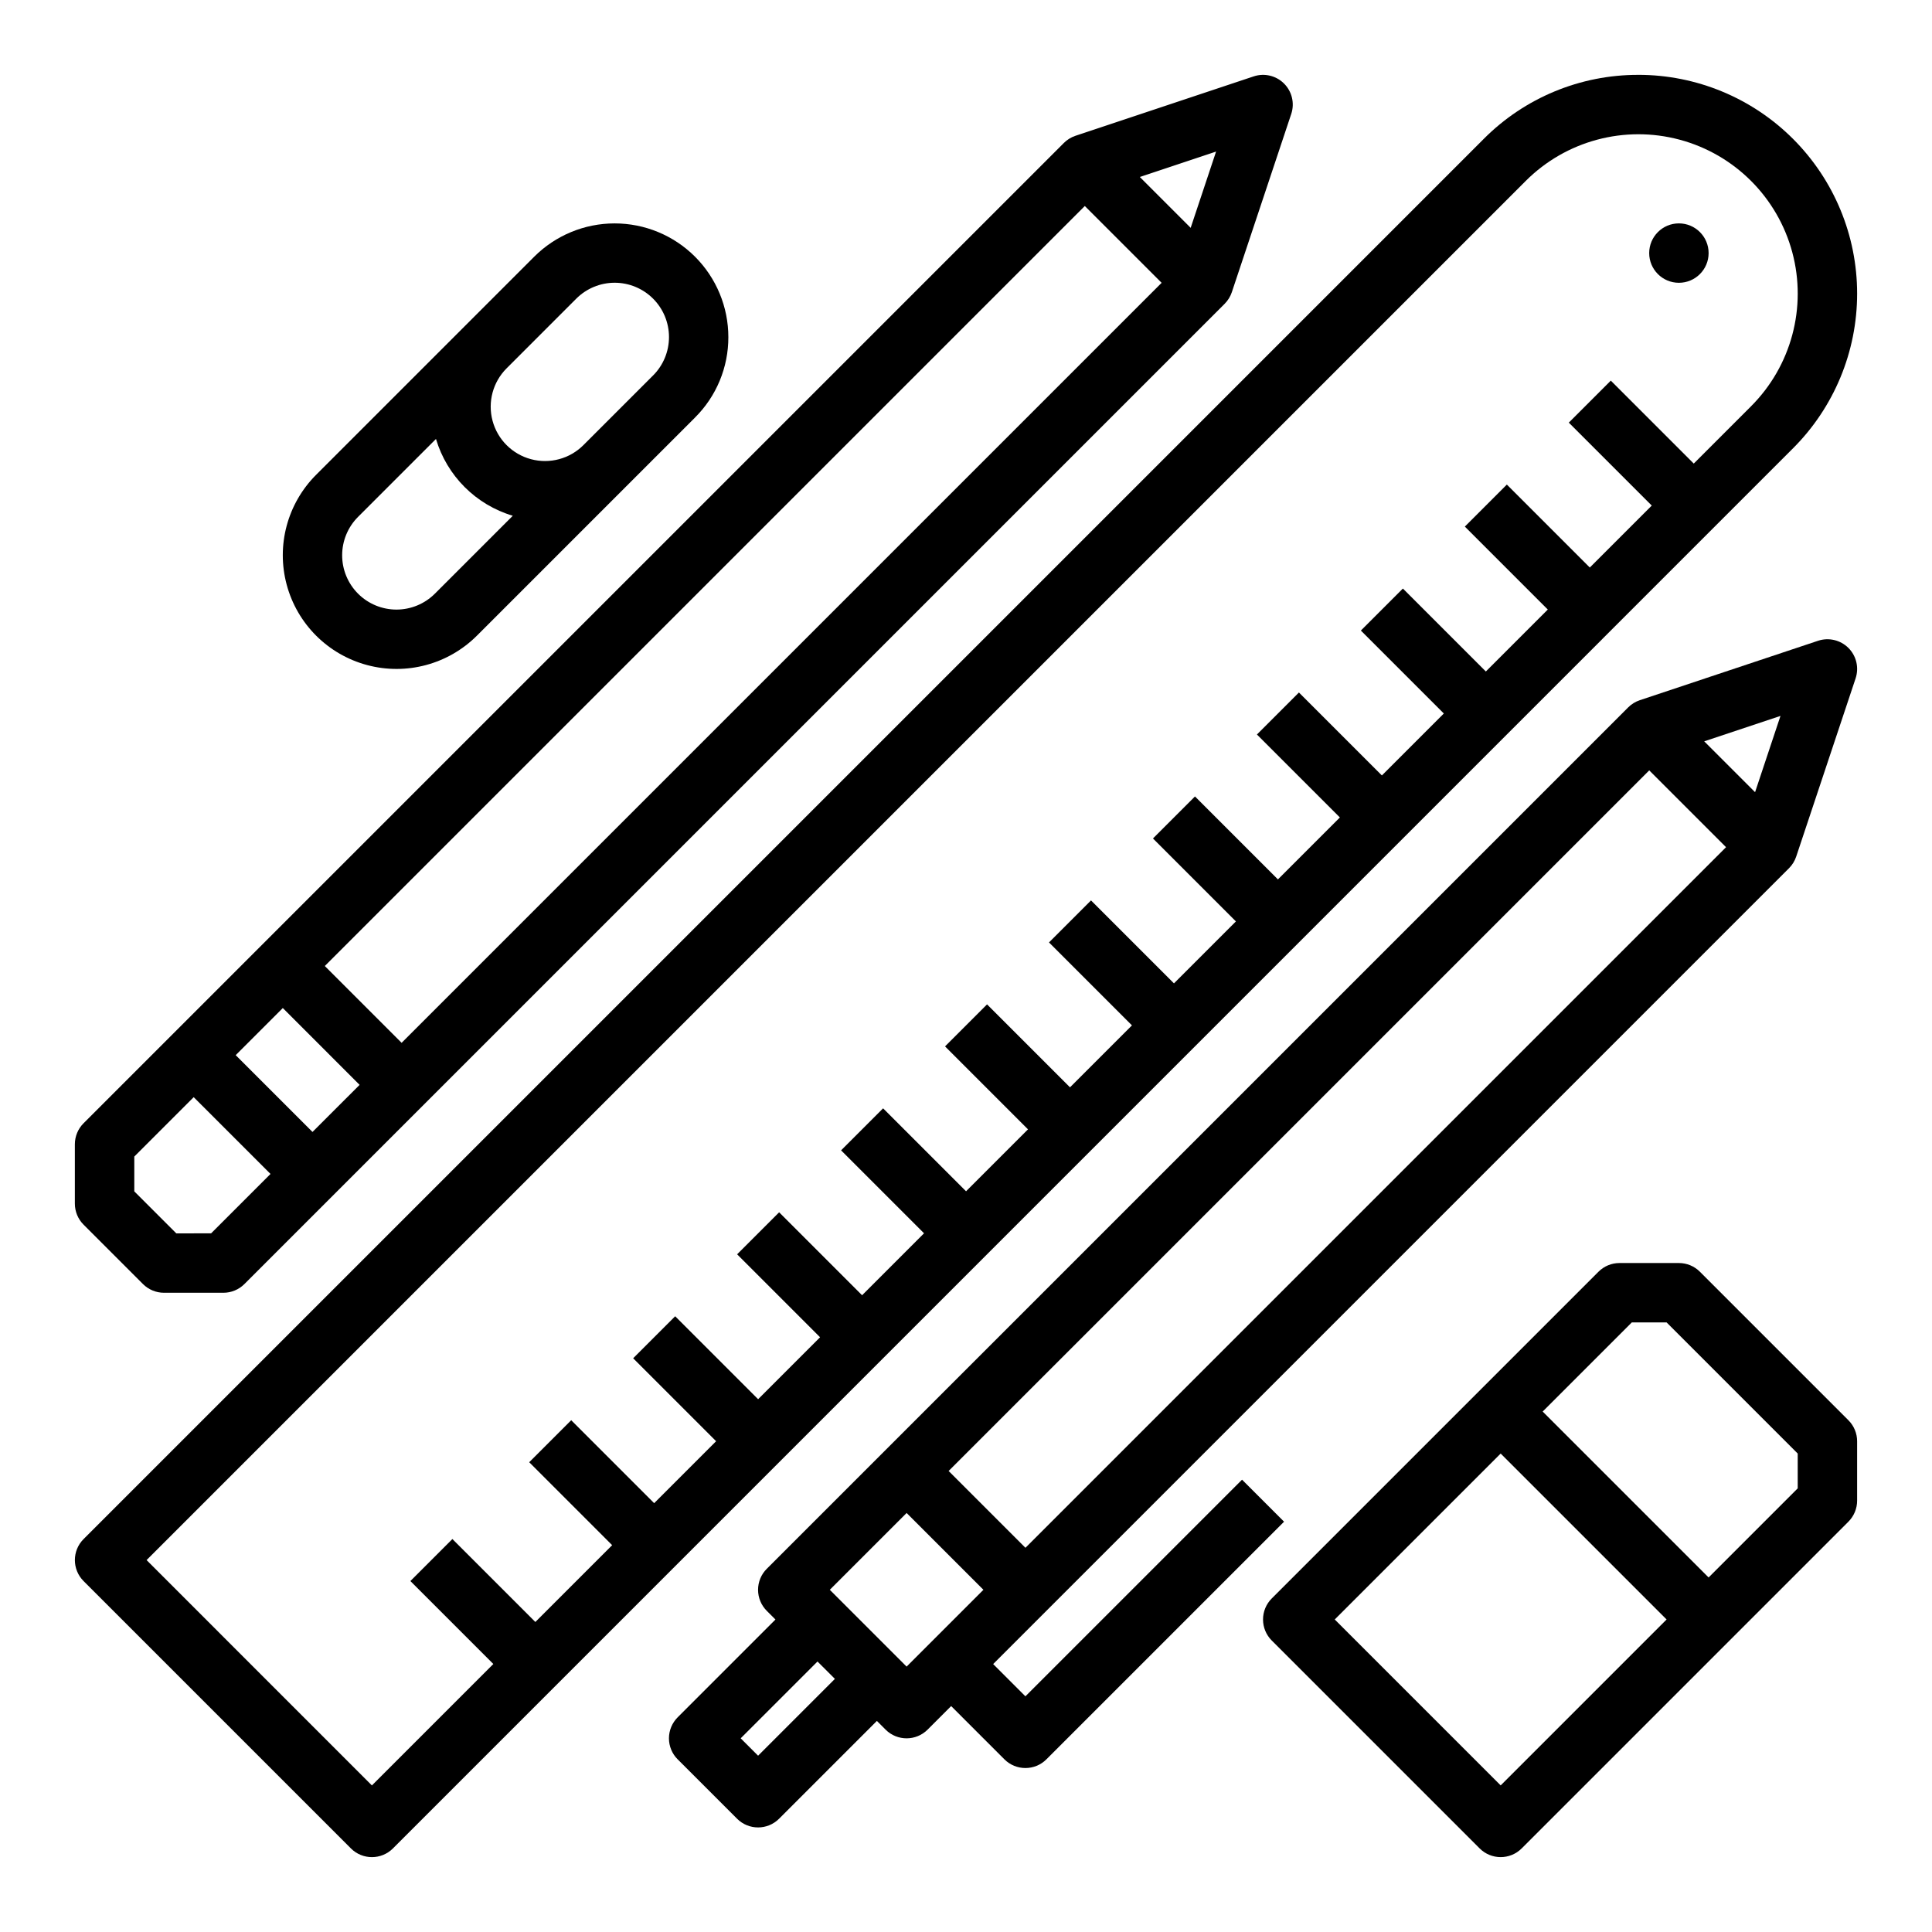
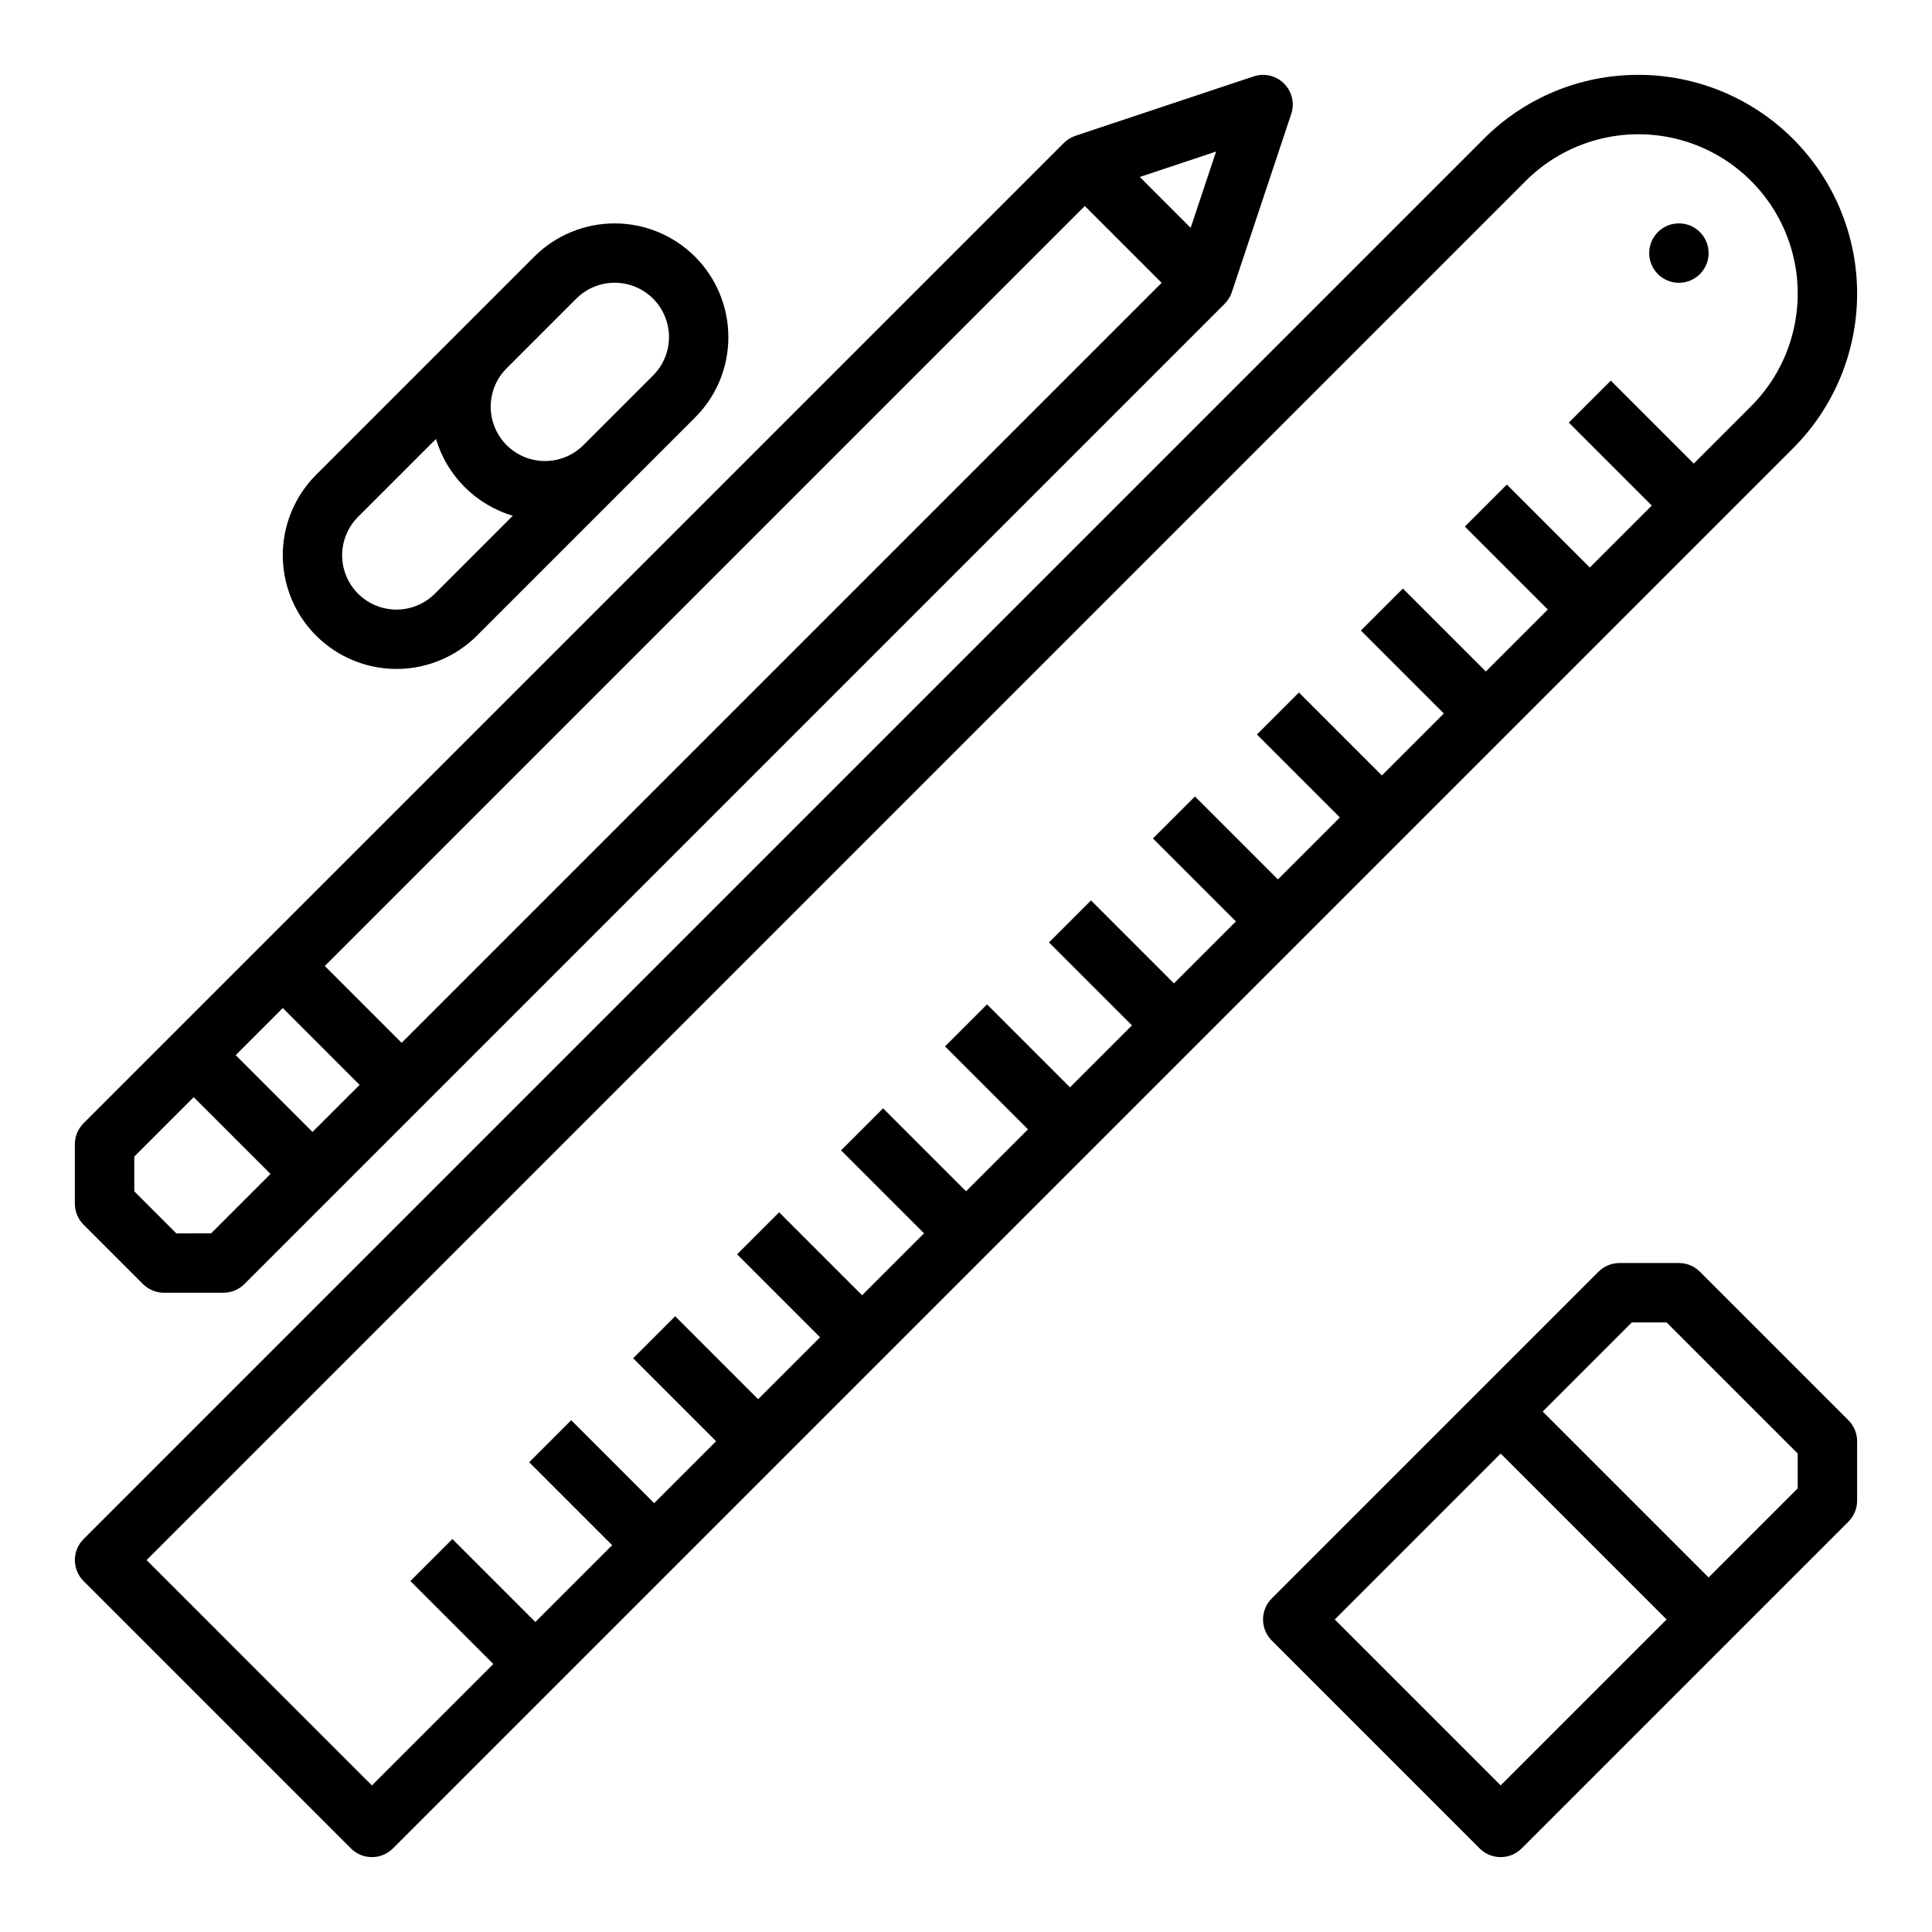
<svg xmlns="http://www.w3.org/2000/svg" fill="#000000" width="800px" height="800px" version="1.1" viewBox="144 144 512 512">
  <g>
    <path d="m578.19 163.84c-15.383-0.039-30.145 6.074-40.992 16.98l-371.05 371.05c-3.074 3.074-3.074 8.059 0 11.133l70.848 70.848v0.004c3.074 3.07 8.059 3.07 11.133 0l371.05-371.06c10.871-10.871 16.98-25.613 16.98-40.988s-6.109-30.121-16.98-40.992c-10.871-10.871-25.613-16.977-40.988-16.98zm29.859 87.828-15.184 15.184-21.984-21.984-11.133 11.133 21.984 21.984-16.418 16.418-21.984-21.984-11.133 11.133 21.984 21.984-16.418 16.418-21.984-21.984-11.133 11.133 21.984 21.984-16.418 16.418-21.984-21.984-11.133 11.133 21.984 21.984-16.418 16.418-21.984-21.984-11.133 11.133 21.984 21.984-16.418 16.418-21.984-21.984-11.133 11.133 21.984 21.984-16.418 16.418-21.984-21.984-11.133 11.133 21.984 21.984-16.418 16.418-21.984-21.984-11.133 11.133 21.984 21.984-16.418 16.418-21.984-21.984-11.133 11.133 21.984 21.984-16.418 16.418-21.984-21.984-11.133 11.133 21.984 21.984-16.418 16.418-21.984-21.984-11.133 11.133 21.984 21.984-20.355 20.355-21.984-21.984-11.133 11.133 21.984 21.984-32.18 32.18-59.715-59.719 365.49-365.49c10.668-10.668 26.215-14.832 40.785-10.93 14.574 3.906 25.953 15.289 29.859 29.859 3.902 14.57-0.262 30.117-10.93 40.785z" />
    <path d="m596.8 211.07c0 4.348-3.527 7.871-7.875 7.871-4.348 0-7.871-3.523-7.871-7.871 0-4.348 3.523-7.871 7.871-7.871 4.348 0 7.875 3.523 7.875 7.871" />
    <path d="m181.89 484.29c1.477 1.477 3.481 2.305 5.566 2.305h15.746c2.086 0 4.09-0.828 5.566-2.305l259.78-259.78h-0.004c0.867-0.863 1.516-1.918 1.902-3.074l15.742-47.23 0.004-0.004c0.941-2.828 0.207-5.945-1.902-8.055s-5.227-2.848-8.055-1.902l-47.23 15.742h-0.004c-1.156 0.387-2.211 1.039-3.074 1.902l-259.78 259.78c-1.477 1.477-2.309 3.481-2.309 5.566v15.746c0 2.086 0.832 4.09 2.309 5.566zm269.95-265.34-201.41 201.41-20.355-20.355 201.41-201.41zm-212.54 212.55-12.484 12.48-20.355-20.355 12.484-12.484zm220.24-227.12-13.477-13.477 20.211-6.738zm-279.95 246.12 15.742-15.742 20.355 20.352-15.742 15.742-9.223 0.004-11.133-11.133z" />
-     <path d="m323.59 610.24 15.742 15.742c3.074 3.074 8.059 3.074 11.133 0l25.922-25.922 2.305 2.305v0.004c3.074 3.074 8.059 3.074 11.133 0l6.242-6.242 14.113 14.113c3.074 3.074 8.059 3.074 11.133 0l62.977-62.977-11.133-11.133-57.41 57.41-8.547-8.547 210.91-210.91c0.863-0.863 1.516-1.918 1.902-3.078l15.742-47.23c0.945-2.832 0.207-5.949-1.898-8.059-2.109-2.109-5.231-2.844-8.059-1.902l-47.23 15.742v0.004c-1.16 0.387-2.215 1.035-3.078 1.902l-228.29 228.29c-1.477 1.473-2.305 3.477-2.305 5.566 0 2.086 0.828 4.09 2.305 5.566l2.305 2.305-25.922 25.922h0.004c-1.477 1.477-2.309 3.477-2.309 5.566 0 2.086 0.832 4.09 2.309 5.566zm277.83-241.73-185.67 185.67-20.355-20.355 185.67-185.67zm7.691-14.574-13.477-13.477 20.211-6.738zm-224.85 191.02 20.355 20.355-20.355 20.355-20.355-20.355zm-23.617 39.359 4.613 4.609-20.355 20.355-4.613-4.609z" />
    <path d="m594.49 481.02c-1.477-1.477-3.477-2.305-5.566-2.305h-15.742c-2.09 0-4.09 0.828-5.566 2.305l-86.594 86.594c-1.477 1.477-2.305 3.477-2.305 5.566 0 2.086 0.828 4.09 2.305 5.566l55.105 55.105c3.074 3.07 8.059 3.07 11.133 0l86.594-86.594h-0.004c1.477-1.477 2.309-3.481 2.309-5.566v-15.746c0-2.086-0.832-4.09-2.309-5.566zm-52.797 136.13-43.973-43.973 43.973-43.973 43.973 43.973zm78.719-78.719-23.617 23.617-43.973-43.973 23.621-23.621h9.223l34.746 34.75z" />
    <path d="m337.02 233.34c0-7.992-3.176-15.66-8.828-21.312-5.652-5.652-13.316-8.824-21.312-8.824-7.992 0-15.656 3.176-21.309 8.824l-57.805 57.809c-7.609 7.613-10.582 18.707-7.793 29.105 2.785 10.398 10.91 18.52 21.305 21.305 10.398 2.789 21.492-0.18 29.109-7.789l57.805-57.805v-0.004c5.672-5.637 8.848-13.312 8.828-21.309zm-77.766 67.984c-2.699 2.699-6.359 4.219-10.18 4.223-3.82 0-7.484-1.516-10.184-4.215-2.699-2.703-4.219-6.363-4.215-10.184 0-3.82 1.52-7.481 4.223-10.18l20.641-20.641c2.914 9.785 10.57 17.438 20.355 20.355zm57.805-57.809-18.449 18.449c-3.637 3.637-8.938 5.055-13.902 3.723-4.969-1.328-8.848-5.211-10.176-10.176-1.332-4.969 0.09-10.27 3.727-13.902l18.445-18.449c2.699-2.703 6.359-4.227 10.184-4.231 3.82 0 7.484 1.516 10.188 4.219 2.699 2.699 4.219 6.367 4.215 10.188-0.004 3.82-1.523 7.484-4.231 10.18z" />
  </g>
</svg>